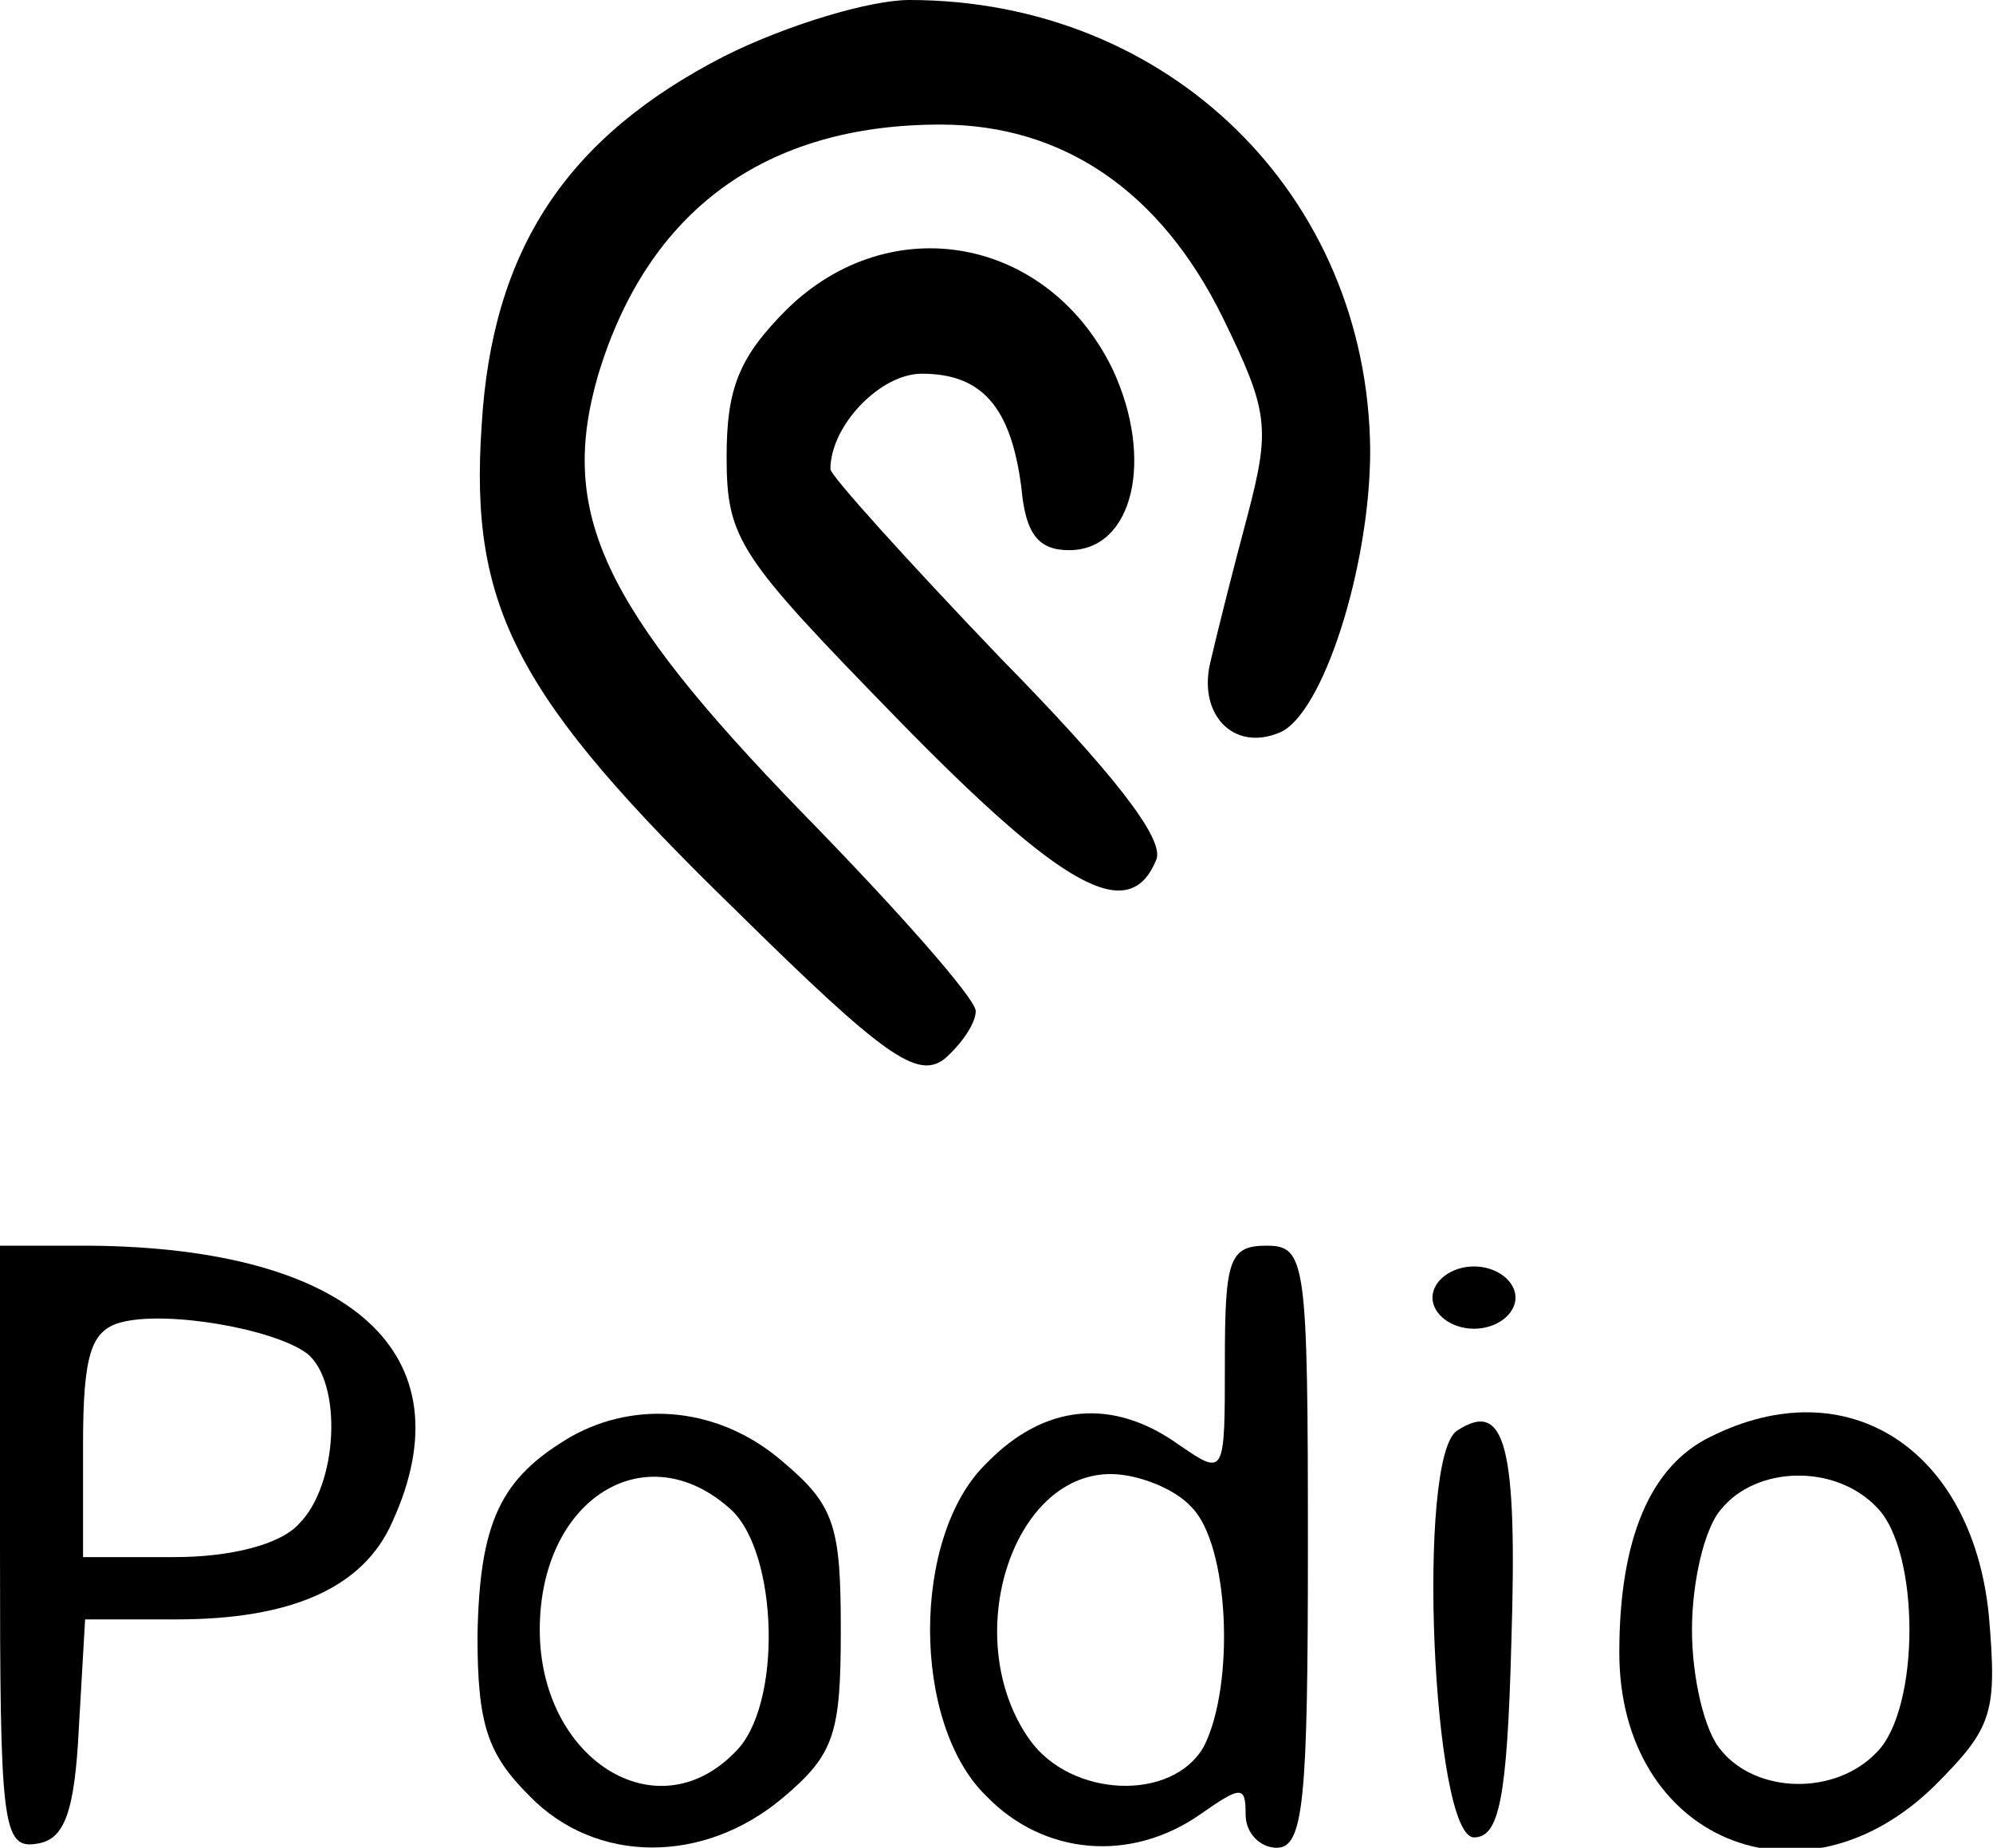
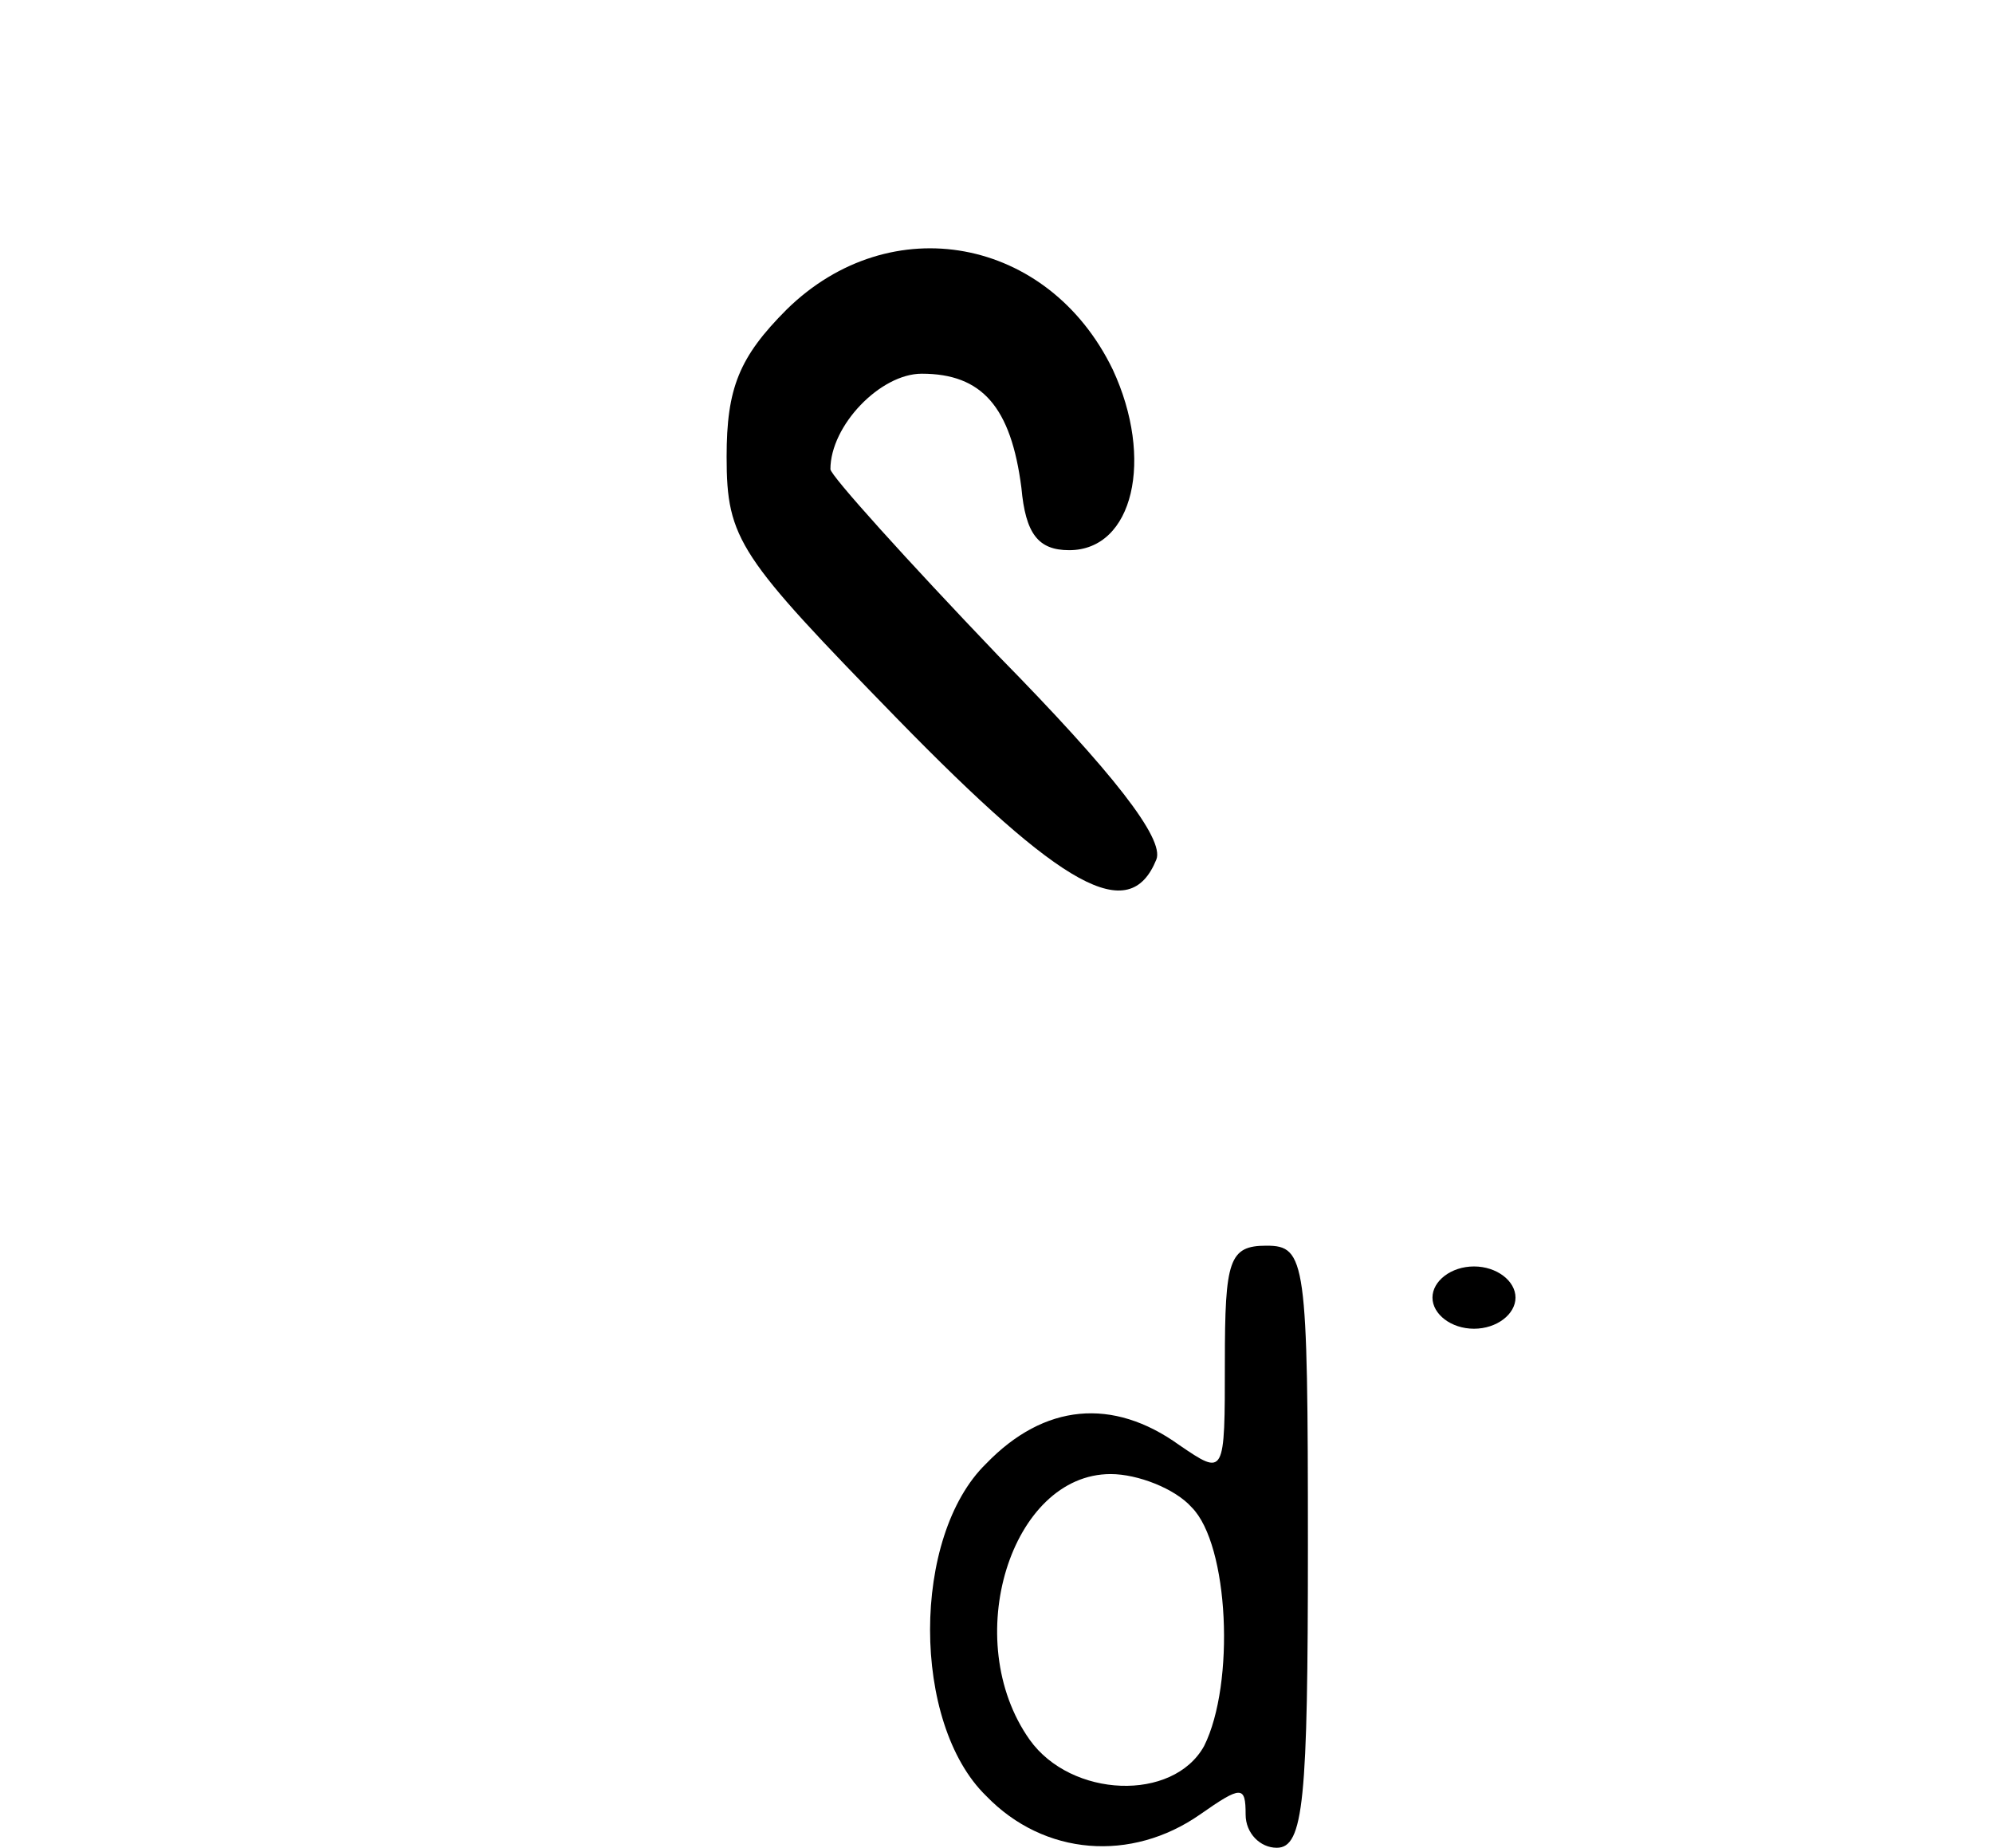
<svg xmlns="http://www.w3.org/2000/svg" version="1.0" width="96pt" height="89pt" viewBox="0 0 96 89" preserveAspectRatio="xMidYMid meet">
  <g transform="translate(0,89) scale(0.1,-0.1)" fill="#000000" stroke="none">
-     <path d="M349 863 c-76 -39 -112 -93 -117 -178 -6 -88 17 -131 123 -234 71 -70 87 -81 100 -71 8 7 15 17 15 23 0 6 -38 49 -84 96 -96 99 -117 144 -98 210 24 80 81 121 165 121 59 0 106 -32 136 -93 22 -45 23 -53 12 -95 -7 -26 -15 -58 -18 -71 -6 -25 11 -43 33 -34 21 8 44 80 44 136 -1 123 -97 217 -222 217 -19 0 -59 -12 -89 -27z" />
    <path d="M379 741 c-23 -23 -29 -38 -29 -71 0 -40 6 -48 82 -126 80 -82 112 -100 125 -68 4 10 -21 42 -76 98 -44 46 -81 87 -81 90 0 21 24 46 44 46 29 0 43 -16 48 -55 2 -22 8 -30 23 -30 31 0 41 44 21 87 -31 64 -107 78 -157 29z" />
-     <path d="M0 144 c0 -133 1 -145 18 -142 13 2 18 15 20 56 l3 52 44 0 c55 0 90 15 104 47 37 81 -20 132 -146 133 l-43 0 0 -146z m148 94 c17 -14 15 -63 -4 -82 -9 -10 -33 -16 -60 -16 l-44 0 0 54 c0 44 4 55 18 59 22 6 74 -3 90 -15z" />
    <path d="M590 234 c0 -55 0 -55 -22 -40 -32 23 -65 20 -93 -9 -36 -35 -36 -125 0 -160 28 -29 70 -32 103 -9 20 14 22 14 22 0 0 -9 7 -16 15 -16 13 0 15 23 15 145 0 138 -1 145 -20 145 -18 0 -20 -7 -20 -56z m-16 -70 c18 -18 21 -85 6 -115 -15 -27 -64 -25 -84 3 -34 48 -9 128 39 128 13 0 31 -7 39 -16z" />
    <path d="M690 265 c0 -8 9 -15 20 -15 11 0 20 7 20 15 0 8 -9 15 -20 15 -11 0 -20 -7 -20 -15z" />
-     <path d="M275 198 c-34 -20 -44 -41 -45 -96 0 -43 5 -57 25 -77 32 -33 84 -33 122 -1 25 21 28 31 28 81 0 50 -3 60 -28 81 -30 26 -70 30 -102 12z m77 -35 c23 -21 25 -95 2 -117 -38 -39 -94 -3 -94 59 0 63 51 95 92 58z" />
-     <path d="M702 201 c-20 -12 -12 -196 8 -196 12 0 16 18 18 94 3 95 -3 117 -26 102z" />
-     <path d="M824 198 c-29 -14 -44 -49 -44 -104 0 -90 88 -127 152 -64 28 28 30 35 26 82 -8 80 -68 119 -134 86z m80 -34 c21 -21 21 -97 0 -118 -20 -21 -58 -20 -75 1 -8 9 -14 35 -14 58 0 23 6 49 14 58 17 21 55 22 75 1z" />
  </g>
</svg>